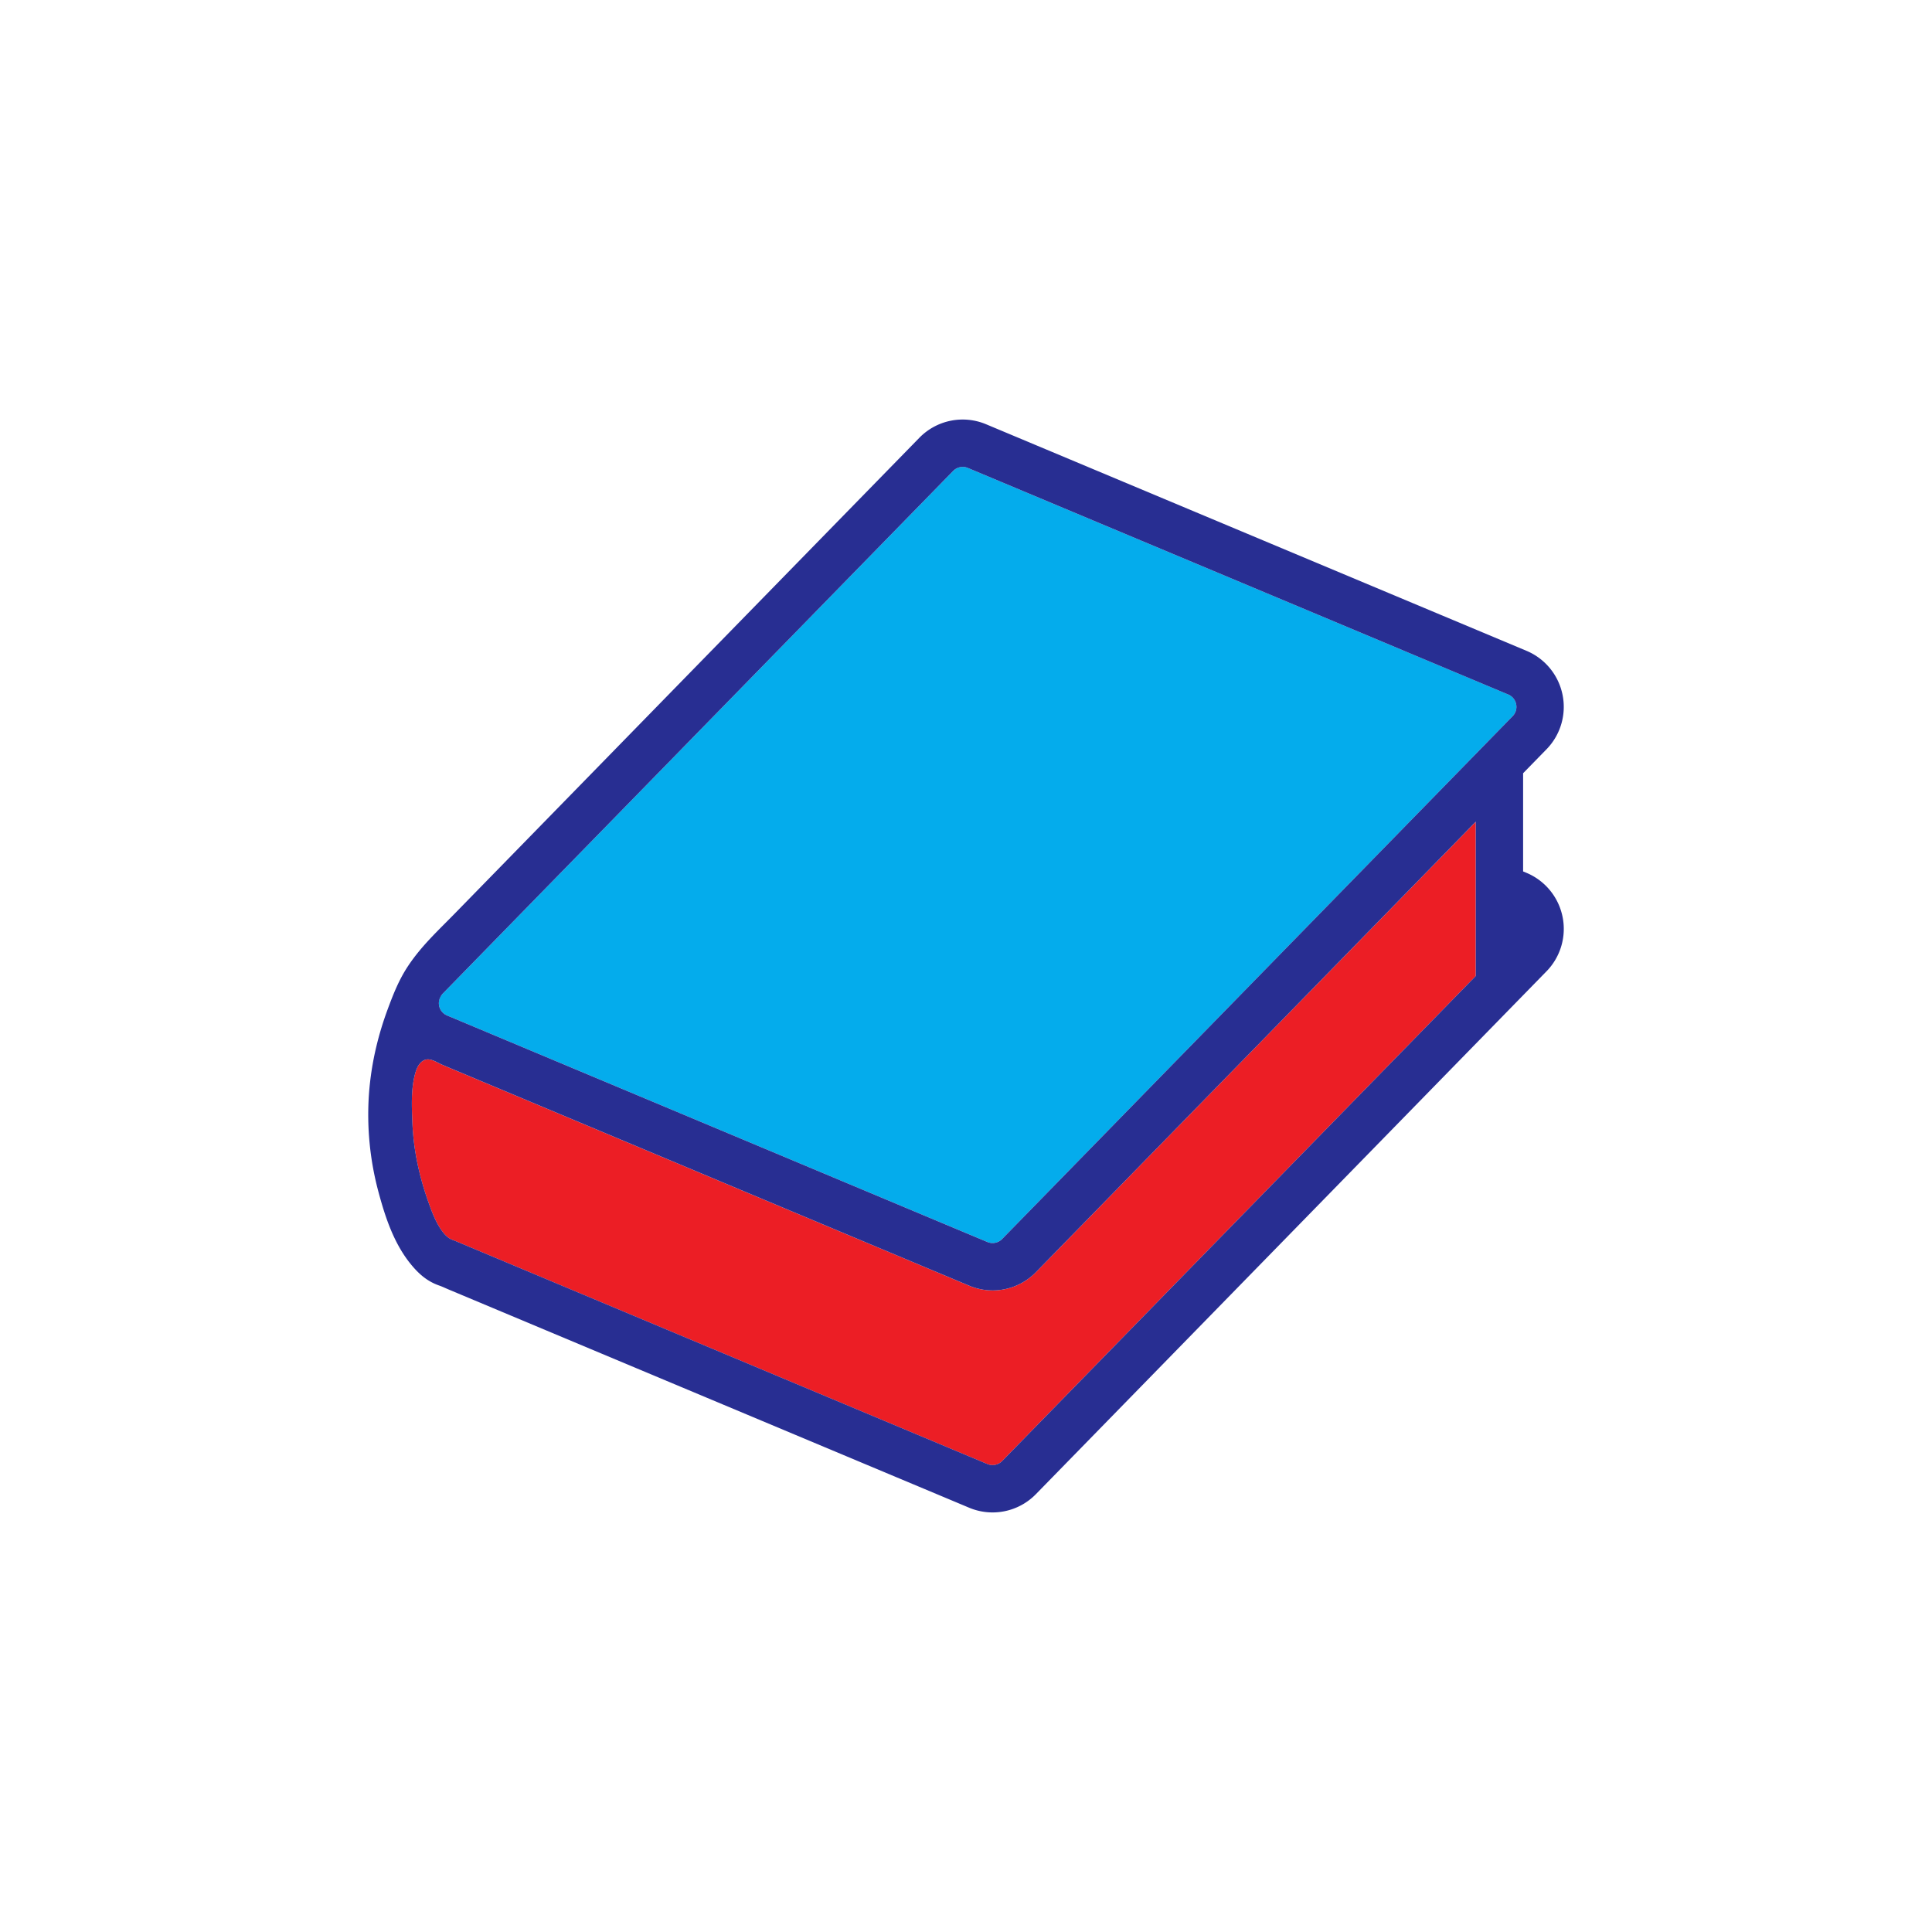
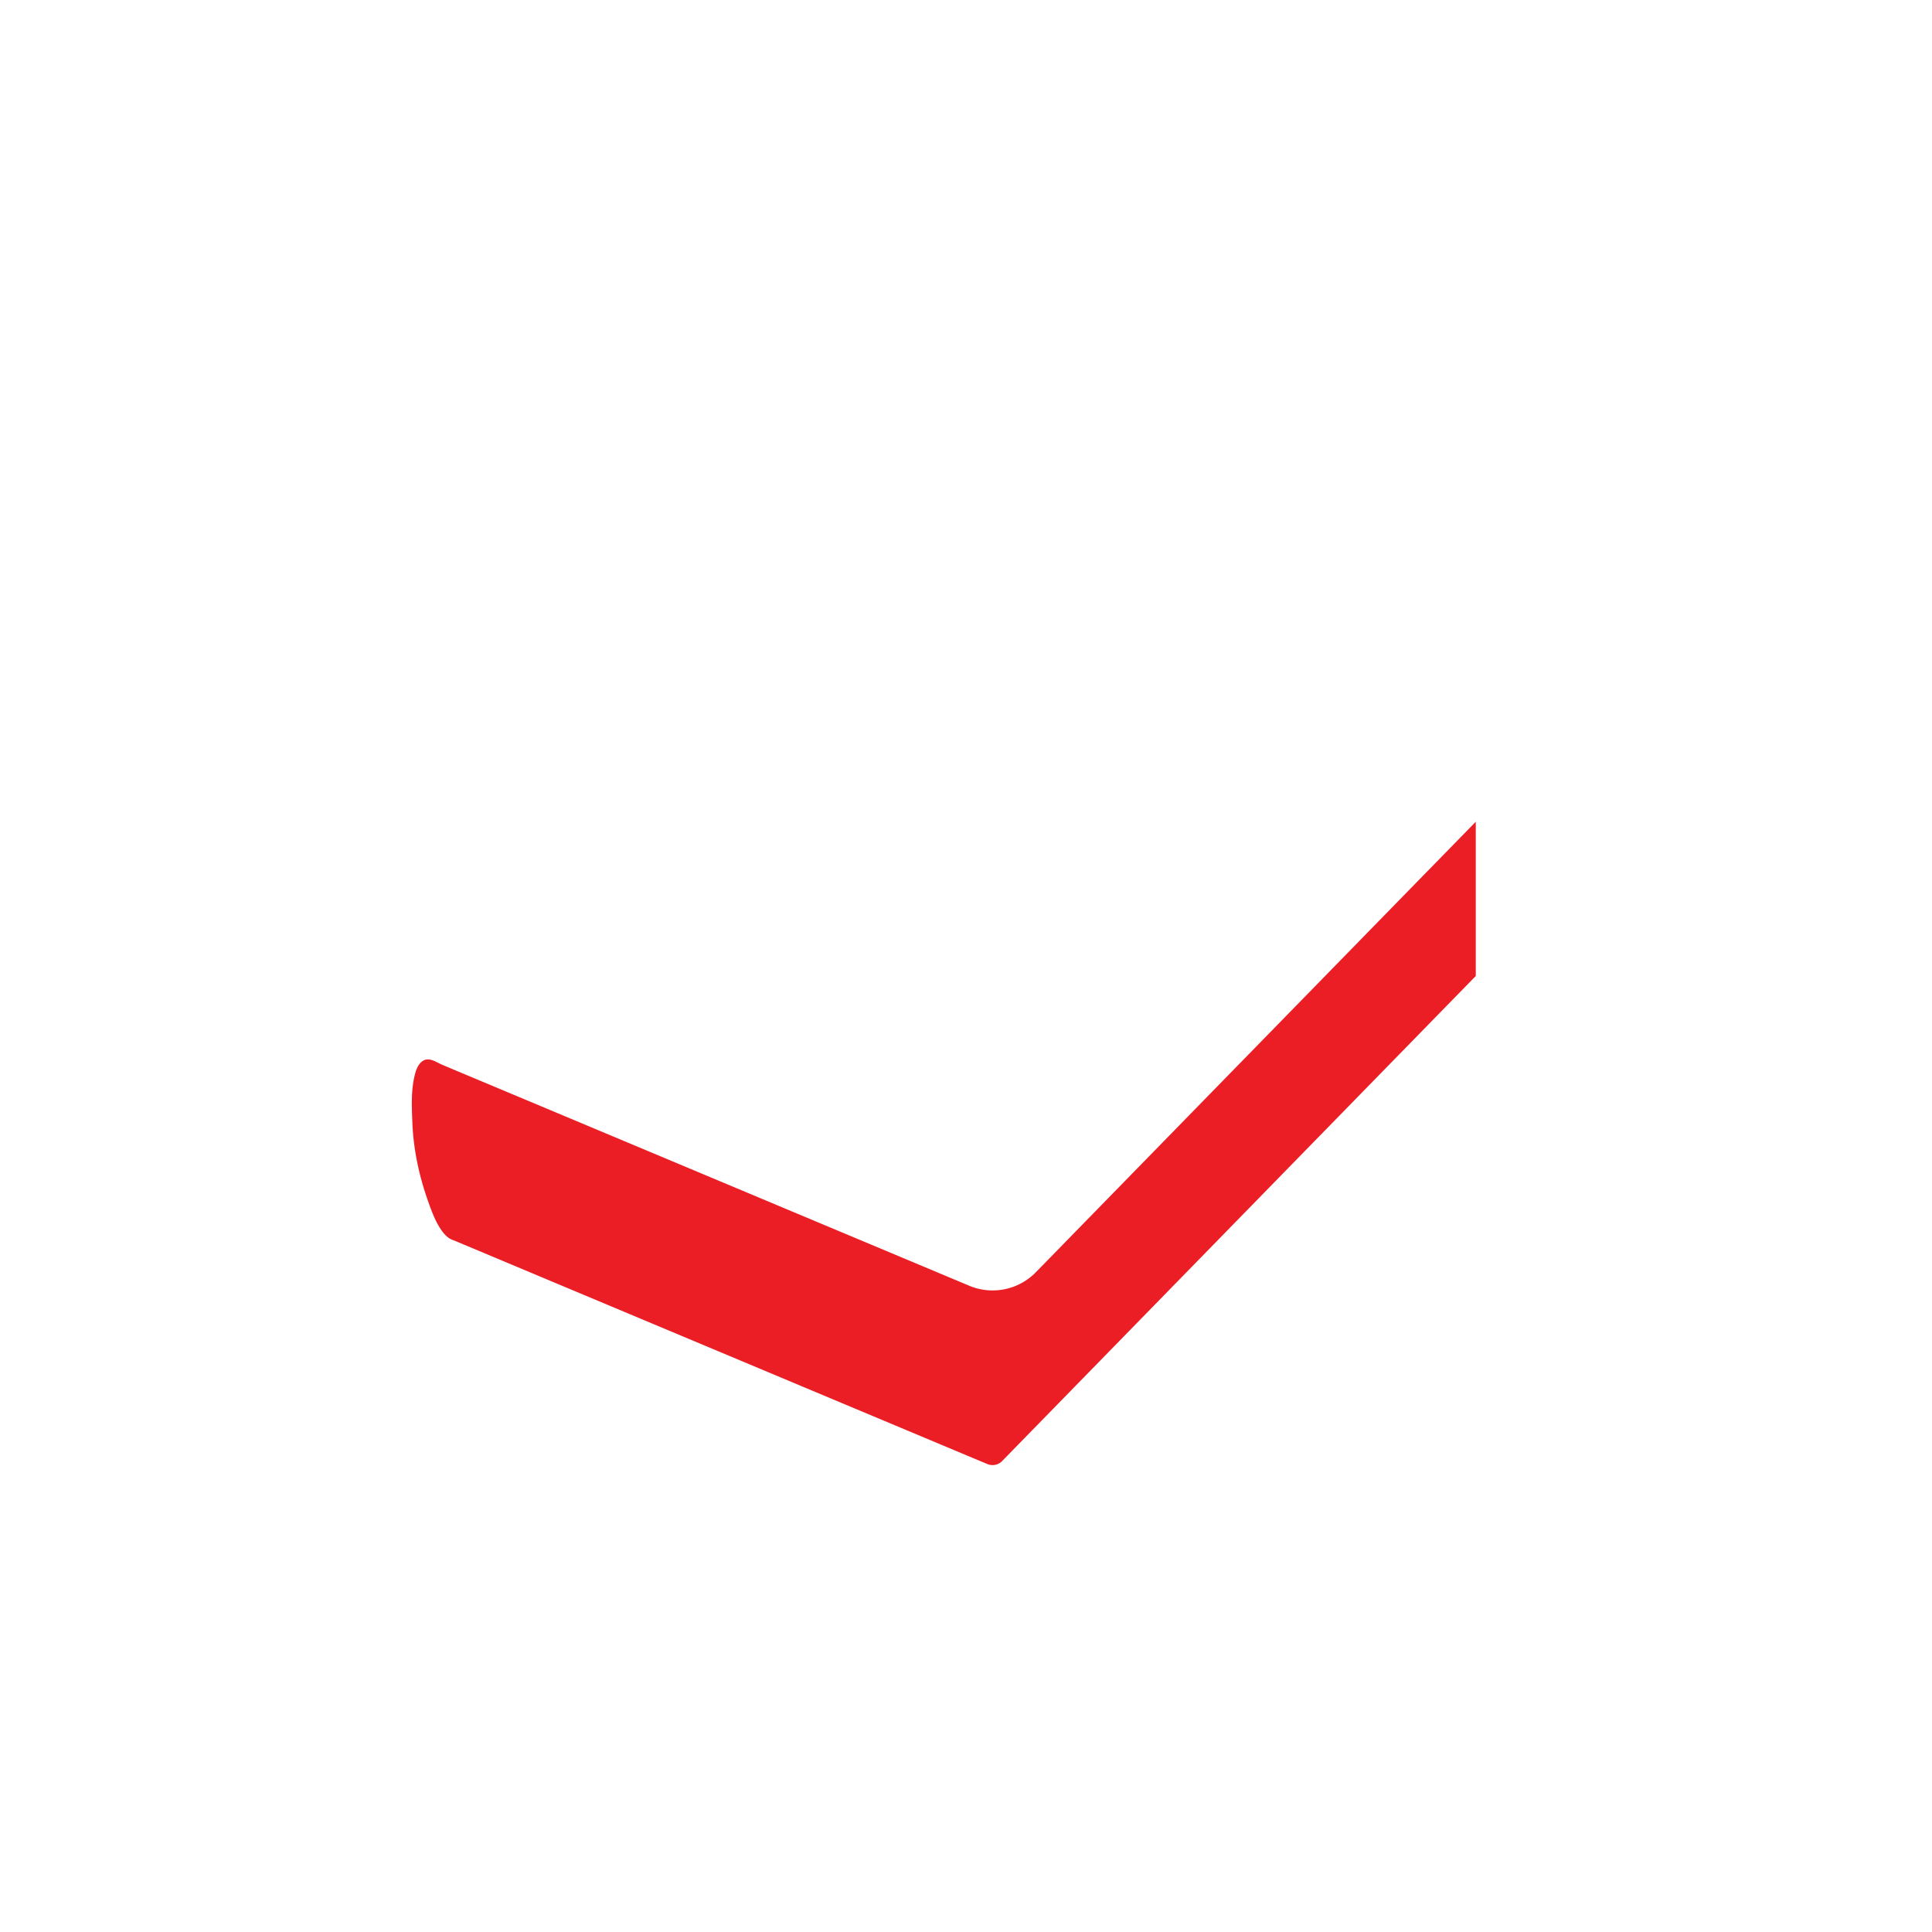
<svg xmlns="http://www.w3.org/2000/svg" xml:space="preserve" viewBox="0 0 100 100" y="0" x="0" id="圖層_1" version="1.1" style="height: 100%; width: 100%; background: none; shape-rendering: auto;" width="250px" height="250px">
  <g class="ldl-scale" style="transform-origin: 50% 50%; transform: rotate(0deg) scale(0.8, 0.8);">
    <g class="ldl-ani">
      <g class="ldl-layer">
        <g class="ldl-ani" style="transform-origin: 50px 50px; transform: scale(0.91); animation: 10s linear -6.667s infinite normal forwards running breath-54241b9b-f7f4-48b2-9214-b52910936a30;">
-           <path fill="#333" d="M89.115 31.385a.945.945 0 0 0-.567-.691L50.137 14.591a.952.952 0 0 0-1.054.214L12.792 51.97c-.319.327-.283.709-.253.858s.146.515.567.691l6.303 2.643 3.338 1.399 28.77 12.062a.95.95 0 0 0 1.054-.214l26.337-26.971 2.528-2.589 7.426-7.605a.95.95 0 0 0 .253-.859z" style="fill: rgb(4, 172, 236);" />
-         </g>
+           </g>
      </g>
      <g class="ldl-layer">
        <g class="ldl-ani" style="transform-origin: 50px 50px; transform: scale(0.91); animation: 10s linear -8.333s infinite normal forwards running breath-54241b9b-f7f4-48b2-9214-b52910936a30;">
          <path fill="#e0e0e0" d="M82.245 43.837L54.979 71.761a4.3 4.3 0 0 1-4.763.966L20.219 60.151l-3.338-1.399-2.364-.991-1.714-.719c-.523-.219-1.07-.68-1.575-.169-.224.227-.334.541-.413.85-.279 1.087-.222 2.275-.179 3.388.046 1.188.217 2.371.496 3.527.168.694.372 1.379.61 2.053.229.647.471 1.321.837 1.906.214.341.511.729.896.871a6.3 6.3 0 0 1 .259.101l.526.221 1.471.617 1.962.823 2.372.995 2.702 1.133 2.951 1.237 3.119 1.308 3.206 1.344 3.213 1.347 3.139 1.316 2.984 1.251 2.749 1.152 2.433 1.02 2.036.854a1031.432 1031.432 0 0 0 2.558 1.072l.361.151a.953.953 0 0 0 1.054-.214l33.674-34.485V39.744l-1.471 1.507-2.528 2.586z" style="fill: rgb(236, 30, 37);" />
        </g>
      </g>
      <g class="ldl-layer">
        <g class="ldl-ani" style="transform-origin: 50px 50px; transform: scale(0.91); animation: 10s linear -10s infinite normal forwards running breath-54241b9b-f7f4-48b2-9214-b52910936a30;">
-           <path d="M91.27 34.595a4.315 4.315 0 0 0 1.143-3.879 4.319 4.319 0 0 0-2.564-3.126L51.438 11.487a4.303 4.303 0 0 0-4.763.966l-.539.552-2.508 2.568-4.085 4.183-5.142 5.266-5.679 5.816-5.696 5.834-5.194 5.319-4.172 4.272c-1.183 1.211-2.366 2.294-3.319 3.724-.655.984-1.058 2.005-1.466 3.11a22.866 22.866 0 0 0-.797 2.62 21.169 21.169 0 0 0-.532 3.459 21.15 21.15 0 0 0 .695 6.939c.483 1.797 1.101 3.638 2.295 5.097.569.695 1.173 1.217 2.01 1.507.228.079.45.189.673.282l4.432 1.858 6.439 2.7 7.409 3.106 7.342 3.078 6.237 2.615 4.094 1.716 1.041.437a4.304 4.304 0 0 0 4.763-.966L91.27 50.381a4.32 4.32 0 0 0-1.421-7.005l-.239-.1v-6.981l1.66-1.7zm-5.025 7.27V50.709L52.571 85.194a.951.951 0 0 1-1.054.214l-.361-.151-1-.419-1.558-.653-2.036-.854-2.433-1.02-2.749-1.152-2.984-1.251-3.139-1.316-3.213-1.347-3.206-1.344-3.119-1.308-2.951-1.237-2.702-1.133-2.372-.995-1.962-.823-1.471-.617-.526-.221a6.3 6.3 0 0 0-.259-.101c-.385-.142-.682-.53-.896-.871-.366-.584-.608-1.258-.837-1.906a20.935 20.935 0 0 1-.61-2.053 18.013 18.013 0 0 1-.496-3.527c-.043-1.113-.1-2.302.179-3.388.079-.309.189-.623.413-.85.505-.511 1.051-.051 1.575.169l1.714.719 2.364.991 3.338 1.399 29.997 12.576a4.299 4.299 0 0 0 4.763-.966l27.266-27.924 2.528-2.589 1.471-1.507v2.126zm2.617-9.622l-7.426 7.605-2.528 2.589-26.337 26.972a.953.953 0 0 1-1.054.214l-28.77-12.062-3.338-1.399-6.303-2.643a.945.945 0 0 1-.513-1.235c.017-.037.036-.074.054-.11a.914.914 0 0 1 .145-.204l36.291-37.165a.951.951 0 0 1 1.054-.214l38.411 16.104a.945.945 0 0 1 .567.691.946.946 0 0 1-.253.857z" style="fill: rgb(40, 46, 146);" />
-         </g>
+           </g>
      </g>
    </g>
  </g>
  <style id="breath-54241b9b-f7f4-48b2-9214-b52910936a30" data-anikit="">@keyframes breath-54241b9b-f7f4-48b2-9214-b52910936a30
{
  0% {
    animation-timing-function: cubic-bezier(0.965,0.241,-0.07,0.791);
    transform: scale(0.91);
  }
  51% {
    animation-timing-function: cubic-bezier(0.923,0.263,-0.031,0.763);
    transform: scale(1.03);
  }
  100% {
    transform: scale(0.91);
  }
}</style>
</svg>